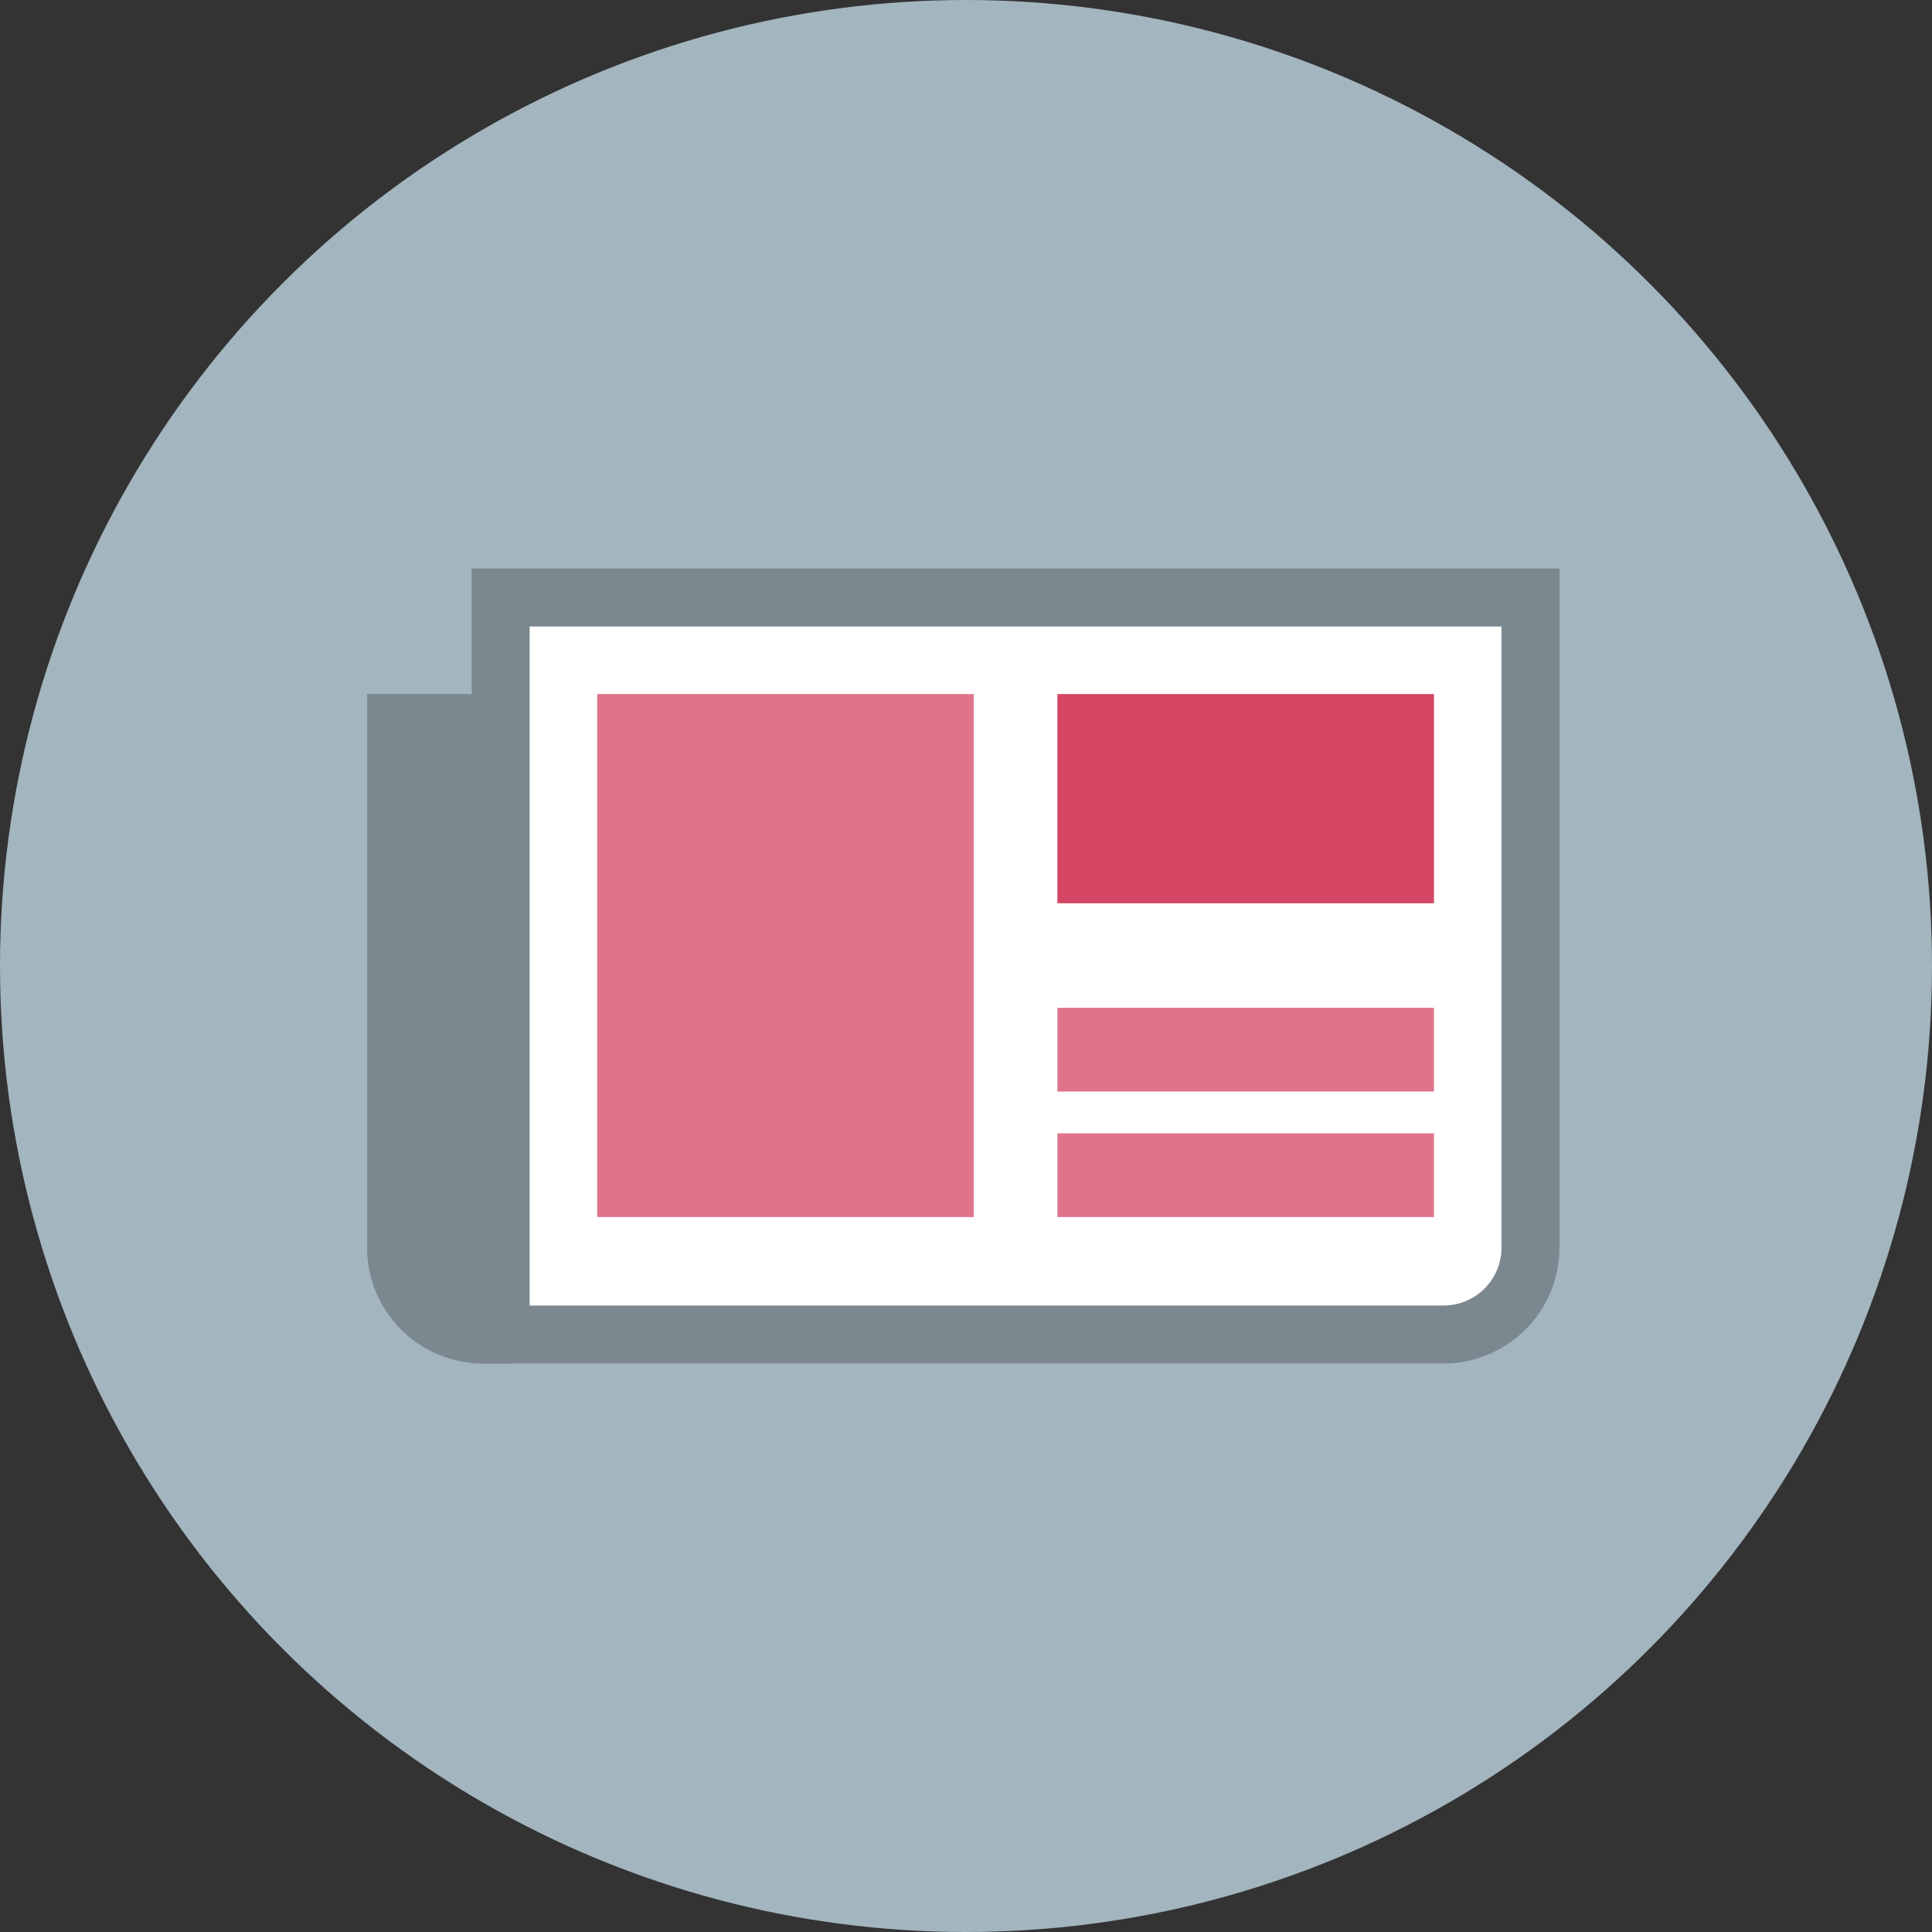
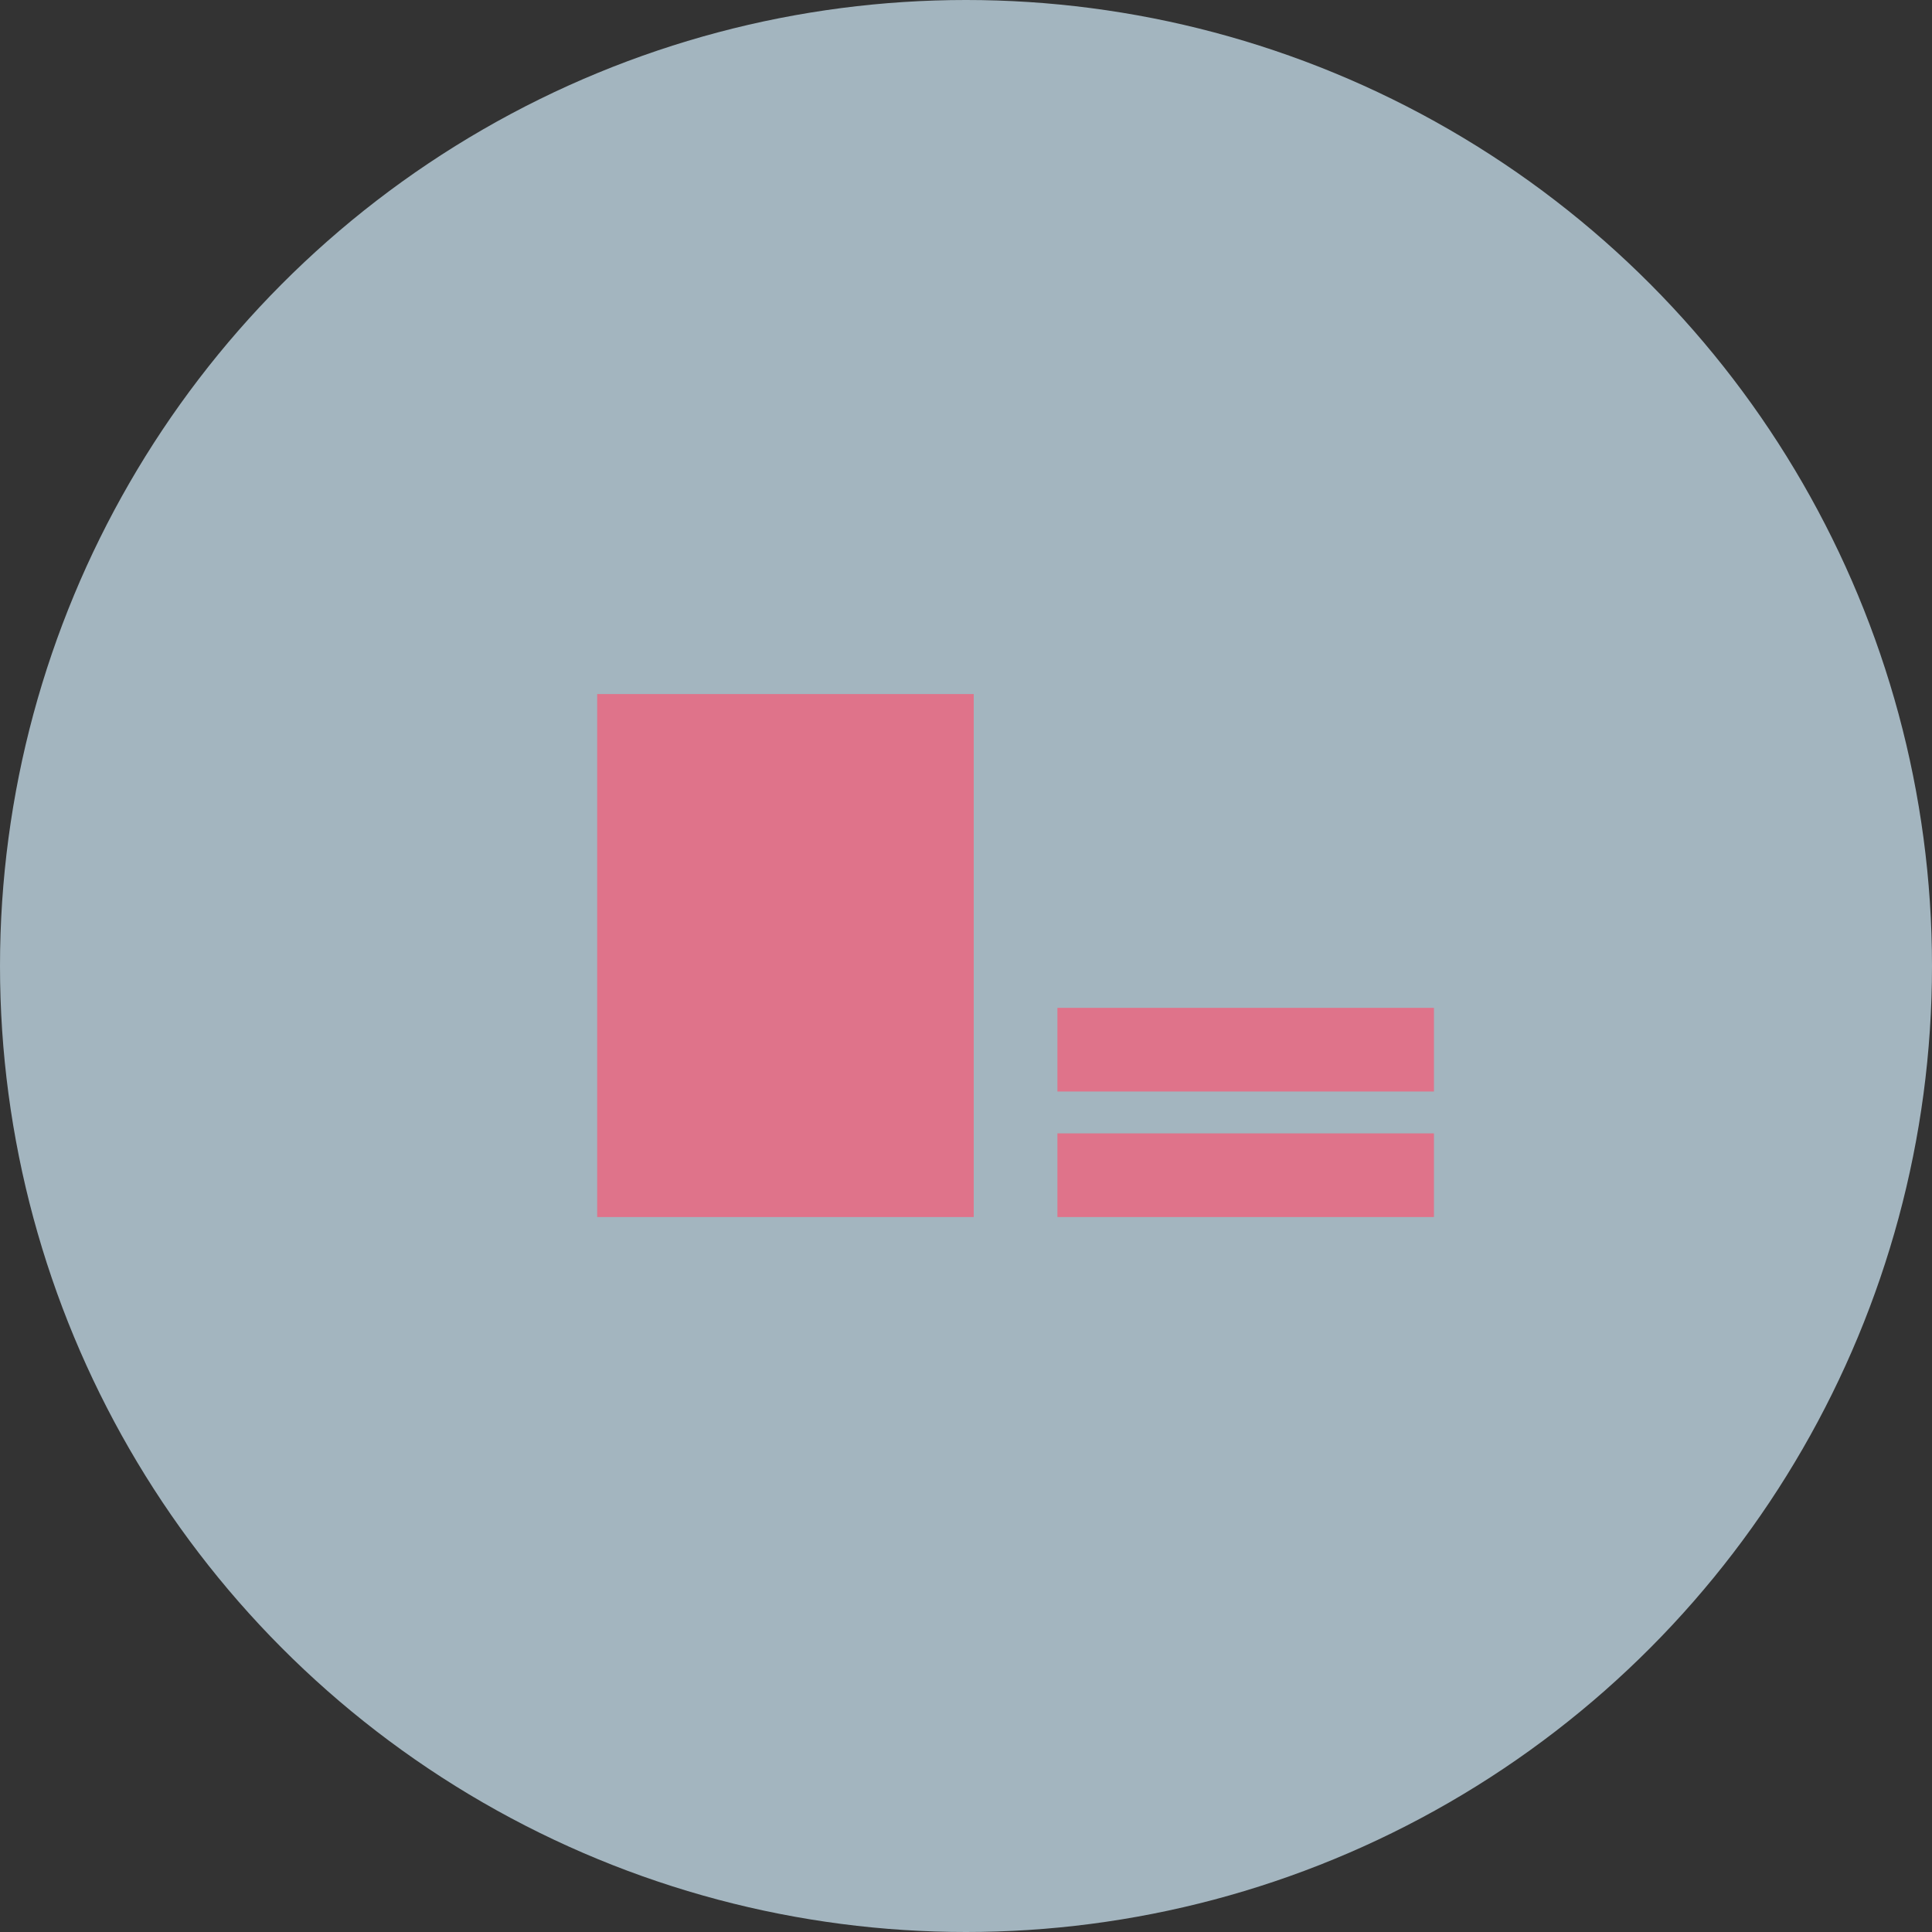
<svg xmlns="http://www.w3.org/2000/svg" width="100px" height="100px" viewBox="0 0 100 100" version="1.1">
  <rect x="0" y="0" width="100" height="100" fill="#333333" stroke="none" />
  <title>Group 3</title>
  <desc>Created with Sketch.</desc>
  <defs />
  <g id="Page-1" stroke="none" stroke-width="1" fill="none" fill-rule="evenodd">
    <g id="Group-3" transform="translate(0, -0.572)">
      <circle id="Oval-Copy-3" fill="#A3B5BF" fill-rule="nonzero" cx="50" cy="50.572" r="50" />
-       <path d="M25.914,31.5 L25.914,69.645 L74.717,69.645 C77.203,69.645 79.217,67.63 79.217,65.145 L79.217,31.5 L25.914,31.5 Z" id="Rectangle" stroke="#7B888F" stroke-width="3" fill="#FFFFFF" />
-       <path d="M20.5,37.997 L20.5,65.145 C20.5,67.63 22.515,69.645 25,69.645 L25.079,69.645 L25.079,37.997 L20.5,37.997 Z" id="Rectangle-2" stroke="#7B888F" stroke-width="3" fill="#7B888F" />
      <rect id="Rectangle-3" fill="#DF738A" x="30.91" y="36.497" width="19.49" height="27.069" />
      <rect id="Rectangle-3-Copy-2" fill="#DF738A" x="54.731" y="59.235" width="19.49" height="4.331" />
      <rect id="Rectangle-3-Copy-3" fill="#DF738A" x="54.731" y="52.738" width="19.49" height="4.331" />
-       <rect id="Combined-Shape" fill="#D54564" x="54.731" y="36.497" width="19.49" height="10.828" />
    </g>
  </g>
</svg>